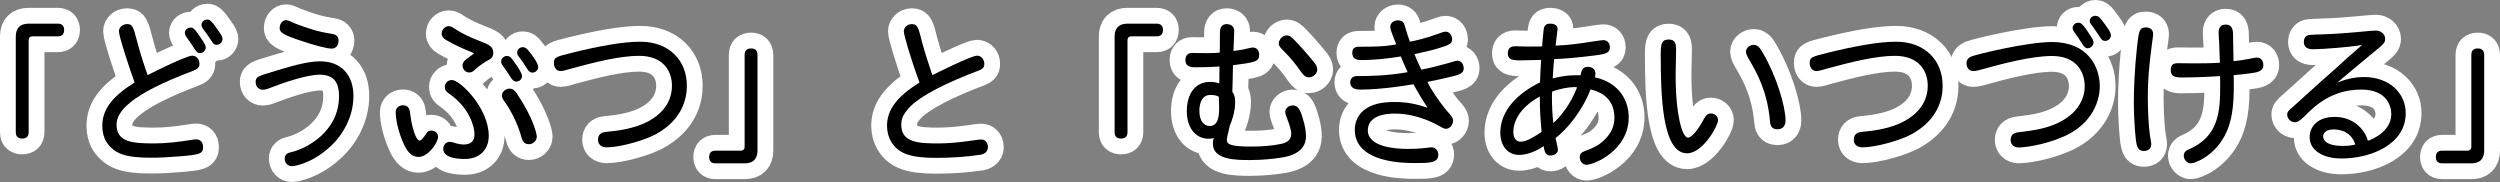
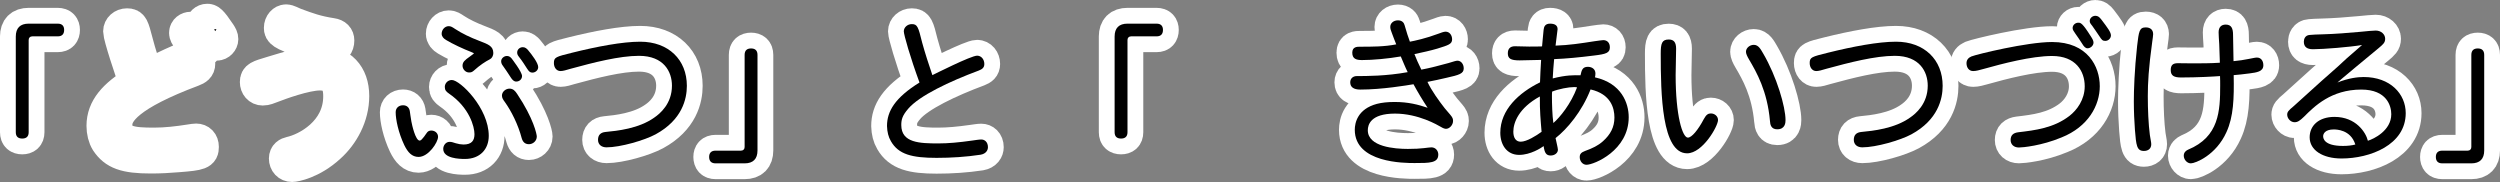
<svg xmlns="http://www.w3.org/2000/svg" id="_レイヤー_1" viewBox="0 0 791.462 57.611">
  <rect x="0" y="0" width="791.462" height="57.611" fill="#808080" stroke="none" />
  <defs>
    <style>.cls-1{stroke-width:0px;}.cls-2{stroke:#fff;stroke-linejoin:round;stroke-width:10px;}</style>
  </defs>
  <path class="cls-2" d="m5,11.56c0-2.684,1.392-4.076,4.075-4.076h9.194c1.441,0,2.038.795,2.038,1.988,0,1.242-.596,2.038-2.038,2.038h-8.051c-.696,0-1.143.447-1.143,1.143v29.222c0,1.392-.795,1.988-2.038,1.988s-2.038-.596-2.038-1.988V11.56Z" />
  <path class="cls-2" d="m60.858,17.623c1.342,0,2.286,1.193,2.286,2.584,0,1.193-.745,1.74-2.087,2.237-20.277,7.604-24.153,13.07-24.153,16.997,0,5.566,5.019,5.964,11.828,5.964,3.827,0,7.604-.447,11.381-1.044.894-.149,1.64-.248,1.988-.248,1.243,0,2.187.845,2.187,2.386,0,2.137-.745,2.485-7.902,3.031-2.982.248-5.616.398-8.648.398-8.2,0-11.58-1.292-14.065-5.019-.845-1.342-1.292-3.181-1.292-5.069,0-5.665,3.827-9.741,10.238-13.717-1.292-3.429-4.97-14.561-4.97-16.201,0-1.243,1.093-2.286,2.584-2.286,1.74,0,1.938.746,3.231,5.665.894,3.528,2.386,8.002,3.28,10.486,2.684-1.441,12.424-6.163,14.114-6.163Zm3.528-4.423c.398.646.746,1.193.746,1.889,0,.944-.994,1.739-1.839,1.739-.795,0-1.243-.646-1.789-1.491-.696-1.044-1.342-2.087-2.087-3.082-.646-.845-.894-1.292-.894-1.838,0-1.094.994-1.69,1.839-1.69.745,0,1.143.05,4.025,4.473Zm5.268-2.733c.546.845.795,1.292.795,1.938,0,.845-.795,1.789-1.839,1.789-.795,0-1.093-.398-1.59-1.143-.745-1.193-1.69-2.535-2.534-3.628-.547-.746-.696-1.093-.696-1.59,0-.845.845-1.64,1.789-1.64.745,0,1.292.1,4.075,4.274Z" />
  <path class="cls-2" d="m86.053,22.792c5.418-1.64,11.033-3.379,15.307-3.379,6.56,0,10.536,4.224,10.536,10.983,0,6.46-3.28,12.374-7.504,16.152-5.616,5.168-11.182,6.063-11.928,6.063-1.392,0-2.336-1.044-2.336-2.435,0-1.243.894-1.74,1.79-1.938,5.069-1.093,15.406-6.56,15.406-17.742,0-2.634-.398-6.858-6.064-6.858-4.572,0-12.872,3.082-15.158,3.976-1.093.398-1.889.795-2.932.795-1.342,0-2.236-1.093-2.236-2.435,0-1.64.795-1.889,5.119-3.181Zm4.473-16.4c.894,0,1.789.646,3.131,1.143,3.777,1.392,6.56,2.436,11.431,3.181,1.391.199,2.087.944,2.087,2.087,0,1.69-.894,2.584-2.236,2.584-1.392,0-5.715-1.143-9.045-2.286-6.908-2.187-7.356-3.032-7.356-4.274,0-1.441,1.044-2.436,1.988-2.436Z" />
  <path class="cls-2" d="m129.735,35.167c.149.745.248,2.087.497,3.28.199,1.093,1.292,6.064,2.634,6.064.398,0,.845-.547,1.392-1.243.348-.447.696-1.044.994-1.392.298-.348.695-.546,1.292-.546,1.143,0,2.137.795,2.137,1.988,0,1.739-3.031,6.361-6.162,6.361-2.137,0-3.429-1.491-4.522-3.728-1.889-3.976-2.733-8.15-2.733-10.437,0-1.292.944-2.187,2.335-2.187,1.143,0,1.938.646,2.137,1.839Zm14.363-25.992c2.087,1.392,4.92,2.733,7.554,3.728,2.982,1.143,4.473,1.69,4.522,3.827,0,1.044-.497,1.739-1.093,2.038-1.441.746-3.081,1.789-5.119,3.628-.497.398-.746.546-1.491.546-1.093,0-2.038-1.044-2.038-2.137,0-1.193.746-1.789,2.286-2.882.944-.746,1.292-.895,1.292-.994,0-.149-.348-.248-.894-.497-2.336-.894-5.865-2.535-7.902-3.777-.845-.497-1.392-1.143-1.392-1.988,0-1.242.994-2.385,2.237-2.385.696,0,1.143.298,2.038.894Zm10.635,33.844c0,4.175-2.733,7.306-7.554,7.306-1.739,0-6.858-.149-6.858-3.181,0-1.143.845-2.236,1.988-2.236.746,0,.994.149,1.988.447.795.248,1.739.398,2.435.398,2.584,0,3.479-1.242,3.479-3.28,0-2.286-1.541-8.399-8.101-12.872-.845-.596-1.292-1.044-1.292-2.087,0-1.093.894-2.187,2.236-2.187,2.584,0,11.679,8.846,11.679,17.692Zm7.206-24.551c.1.149,3.33,4.274,3.33,5.616,0,.944-.795,1.74-1.838,1.74-.746,0-1.193-.547-1.59-1.093-1.094-1.69-1.889-2.883-2.684-3.976-.348-.447-.497-.894-.497-1.392,0-.845.894-1.64,1.789-1.64.596,0,.994.199,1.491.746Zm1.789,11.281c5.218,7.803,6.212,12.773,6.212,13.468,0,1.441-1.243,2.435-2.485,2.435s-1.938-.695-2.286-1.888c-1.143-4.373-3.33-8.648-5.318-11.431-.596-.795-.944-1.342-.944-2.087,0-1.192,1.193-2.187,2.386-2.187,1.143,0,1.789.696,2.435,1.69Zm3.379-13.965c1.342,1.59,3.28,4.175,3.28,5.467,0,.944-.845,1.739-1.839,1.739-.696,0-1.044-.298-1.64-1.193-.546-.894-1.789-2.783-2.485-3.628-.447-.596-.696-.894-.696-1.54,0-.944.795-1.69,1.789-1.69.795,0,1.243.497,1.59.845Z" />
  <path class="cls-2" d="m217.45,27.166c0,4.174-1.491,10.784-9.89,15.356-3.479,1.889-11.182,4.125-15.555,4.125-1.591,0-2.684-.894-2.684-2.385s.795-2.336,2.386-2.485c3.628-.348,10.536-1.044,15.456-4.572,1.739-1.193,5.566-4.324,5.566-10.089,0-4.373-2.535-9.442-10.437-9.442-6.212,0-14.462,2.137-21.569,4.075-1.491.447-2.485.745-3.28.745-1.243,0-2.087-1.093-2.087-2.534,0-1.839.596-1.988,5.814-3.28,7.803-1.938,15.854-3.479,21.519-3.479,8.946,0,14.761,5.715,14.761,13.965Z" />
  <path class="cls-2" d="m239.812,47.641c0,2.684-1.392,4.075-4.075,4.075h-9.194c-1.441,0-2.038-.795-2.038-2.038,0-1.193.597-1.988,2.038-1.988h8.051c.696,0,1.143-.448,1.143-1.143v-29.173c0-1.441.795-2.038,2.038-2.038s2.038.596,2.038,2.038v30.266Z" />
  <path class="cls-2" d="m309.337,17.623c1.342,0,2.286,1.193,2.286,2.634,0,1.143-.646,1.64-1.789,2.087-9.343,3.479-18.736,7.952-22.265,12.027-1.938,2.236-2.236,3.529-2.236,5.218,0,5.665,5.864,5.815,11.778,5.815,3.032,0,6.411-.298,10.586-.894,1.143-.149,2.187-.348,2.982-.348.994,0,2.087.746,2.087,2.435,0,.944-.596,2.087-2.335,2.386-4.622.696-9.244.994-13.915.994-7.803,0-12.077-1.093-14.462-5.268-.795-1.342-1.193-2.932-1.243-4.821,0-4.672,2.535-8.946,10.288-13.767-2.932-7.952-4.97-15.158-4.97-16.201,0-1.243,1.143-2.286,2.535-2.286,1.739,0,2.038.795,3.28,5.864.944,3.429,1.988,6.61,3.231,10.288.546-.248,12.226-6.163,14.164-6.163Z" />
  <path class="cls-2" d="m352.871,11.56c0-2.684,1.392-4.076,4.075-4.076h9.194c1.441,0,2.038.795,2.038,1.988,0,1.242-.596,2.038-2.038,2.038h-8.051c-.696,0-1.143.447-1.143,1.143v29.222c0,1.392-.795,1.988-2.038,1.988s-2.038-.596-2.038-1.988V11.56Z" />
-   <path class="cls-2" d="m394.565,15.437c.944-.199,1.59-.398,2.137-.398,1.044,0,1.938.944,1.938,2.187,0,2.335-1.243,2.485-8.3,3.429-.049,2.833-.099,5.517-.199,8.399.348.447.547.894.696,1.441.149.547.199,1.143.199,1.889,0,3.131-1.192,6.311-1.69,7.355-.845,3.579-.944,4.026-.944,4.572,0,1.392,1.243,2.087,7.604,2.087,3.677,0,6.56-.248,9.343-.795,1.938-.348,3.429-1.193,3.429-3.231,0-1.392-.546-2.932-1.54-5.467-.248-.596-.348-1.143-.348-1.491,0-1.094,1.093-2.038,2.286-2.038,1.391,0,2.087.795,2.684,2.336.646,1.789,1.59,4.771,1.59,7.455,0,5.368-5.765,6.361-7.356,6.66-3.28.547-7.007.845-10.337.845-4.324,0-11.779,0-11.779-5.168,0-.746.1-1.193.298-1.789-.546.149-1.093.199-1.69.199-3.926,0-6.858-3.231-6.858-8.747,0-5.368,2.584-9.244,7.405-9.244.944,0,1.938.149,2.882.497,0-1.491.05-3.528.05-5.367-2.535.199-6.46.248-7.504.248-2.087,0-3.28-.447-3.28-2.286,0-1.491.845-2.236,2.038-2.236,1.491,0,3.578.049,5.367.049,1.74,0,2.783-.099,3.479-.199,0-2.187.05-4.274.05-6.46,0-1.59.745-2.535,2.137-2.535,1.59,0,2.386.994,2.386,2.087,0,1.044-.199,5.218-.248,6.411,1.292-.149,2.733-.348,4.075-.696Zm-11.331,14.611c-3.082,0-3.529,3.33-3.529,5.019,0,3.28,1.491,4.821,3.28,4.821,2.932,0,2.982-3.827,2.982-5.914,0-.944-.05-1.739-.1-3.379-.845-.398-1.64-.547-2.634-.547Zm26.688-17.245c1.74,1.789,4.026,4.373,5.964,6.759.696.845,1.143,1.491,1.143,2.485,0,1.193-1.243,2.436-2.634,2.436-.994,0-1.59-.497-2.436-1.64-1.839-2.684-3.528-4.672-5.417-6.56-1.093-1.093-1.69-1.64-1.69-2.485,0-1.441,1.342-2.584,2.435-2.584s1.54.497,2.634,1.59Z" />
  <path class="cls-2" d="m455.393,10.665c.646-.248,1.69-.646,2.236-.646,1.342,0,2.087,1.193,2.087,2.436,0,1.491-1.143,1.838-4.672,2.932-2.187.646-4.473,1.143-7.256,1.739.497,1.292,1.243,3.032,2.187,4.92,2.684-.497,5.914-1.342,8.598-2.087,1.64-.497,2.385-.746,2.833-.746,1.143,0,1.988,1.093,1.988,2.435,0,1.69-1.491,2.087-5.467,2.982-1.988.447-4.075.944-6.014,1.292,1.193,2.634,3.678,6.064,5.467,8.35.746.894,1.292,1.491,1.739,2.038.746.894.895,1.292.895,1.988,0,1.242-1.094,2.485-2.237,2.485-.398,0-.944-.199-1.59-.596-1.044-.597-7.156-4.225-14.562-4.225-7.752,0-8.598,3.578-8.598,5.268,0,5.268,8.548,5.914,12.673,5.914,2.385,0,3.677-.1,5.069-.248,1.143-.1,1.74-.248,2.386-.248,1.342,0,2.187,1.093,2.187,2.286,0,2.684-2.733,2.684-7.504,2.684-3.181,0-18.935,0-18.935-10.536,0-2.137.845-6.561,7.008-8.2,1.59-.398,3.379-.597,5.616-.597,4.324,0,7.504.845,10.437,1.839-1.739-2.634-3.131-4.97-4.473-7.455-2.038.348-10.039,1.69-16.848,1.69-2.038,0-3.181-.746-3.181-2.286,0-1.292.944-1.988,2.087-1.988,2.982,0,9.343,0,16.102-1.242-.795-1.59-1.491-3.379-2.187-4.97-4.025.696-8.796,1.143-12.275,1.143-1.838,0-3.081-.398-3.081-2.336,0-1.889,1.54-1.889,2.435-1.889,3.827,0,7.803,0,11.48-.745-.497-1.342-.944-2.286-1.342-3.479-.348-.894-.547-1.441-.547-2.038,0-1.243,1.093-2.087,2.435-2.087,1.292,0,1.889.746,2.087,1.491.646,2.286,1.193,3.926,1.69,5.268,1.59-.298,5.069-1.044,9.045-2.535Z" />
  <path class="cls-2" d="m488.688,9.423c.099-.994.496-1.938,2.037-1.938,1.491,0,2.386.547,2.386,1.74,0,.248-.547,4.373-.646,5.218,4.324-.149,7.902-.696,12.325-1.392,1.192-.149,2.336-.348,2.783-.348,1.242,0,2.087.845,2.087,2.286,0,1.74-1.192,2.137-4.97,2.584-4.721.596-8.846.994-12.673,1.143-.198,1.938-.348,4.175-.447,6.113,4.225-1.093,6.709-1.044,8.797-.994.348-1.59.597-2.684,2.336-2.684,1.342,0,2.385.795,2.385,2.087,0,.447-.049.795-.148,1.243,8.398,1.888,10.685,8.15,10.685,12.623,0,10.536-10.983,15.059-13.368,15.059-1.193,0-2.138-1.093-2.138-2.435,0-.994.497-1.491,1.69-1.938,2.336-.845,4.125-1.69,5.665-3.081,2.386-2.137,3.628-4.473,3.628-7.504,0-2.932-1.093-7.405-7.554-8.896-2.733,7.007-7.405,12.524-11.083,15.406.1.596.746,3.131.746,3.678,0,1.093-1.094,1.839-2.286,1.839-1.392,0-1.938-.795-2.236-2.982-.796.596-4.175,2.783-7.753,2.783-3.927,0-5.964-3.231-5.964-7.008,0-7.256,5.864-12.673,12.573-15.953.05-2.286.199-4.324.348-7.107-.248,0-5.765.149-6.809.149-2.783,0-3.728-.546-3.728-2.236,0-1.441.746-2.236,2.237-2.236,1.54,0,2.932.1,4.473.1,1.49,0,2.684,0,4.125-.05.198-1.938.348-4.026.497-5.268Zm-9.592,32.254c0,1.938.795,3.181,2.336,3.181,1.888,0,4.92-1.889,6.609-3.131-.298-3.578-.597-6.66-.547-11.182-6.659,3.628-8.398,8.25-8.398,11.132Zm12.226-11.082c0,2.187.1,5.914.447,8.349,2.087-1.789,5.565-6.063,7.504-11.281-.248-.05-.497-.1-.894-.1-1.789,0-4.92.596-7.007,1.441-.05.447-.05.994-.05,1.59Z" />
-   <path class="cls-2" d="m530.631,15.437c0,1.342-.149,7.157-.149,8.35,0,12.772,2.137,19.78,3.876,19.78,1.193,0,3.181-2.336,5.069-5.914.746-1.392,1.392-1.74,2.187-1.74,1.243,0,2.286.894,2.286,2.087,0,1.938-4.87,10.536-9.79,10.536-8.001,0-8.35-18.736-8.35-31.558,0-3.181.349-4.473,2.535-4.473,1.59,0,2.336.845,2.336,2.932Zm24.6-1.242c1.541,0,2.237,1.54,2.933,2.684,4.373,7.455,7.106,16.997,7.106,21.122,0,.746-.05,2.932-2.634,2.932-1.889,0-2.236-1.441-2.286-2.584-.845-9.592-4.273-15.506-6.609-19.482-.646-1.093-.994-1.888-.994-2.485,0-1.192,1.192-2.187,2.484-2.187Z" />
+   <path class="cls-2" d="m530.631,15.437c0,1.342-.149,7.157-.149,8.35,0,12.772,2.137,19.78,3.876,19.78,1.193,0,3.181-2.336,5.069-5.914.746-1.392,1.392-1.74,2.187-1.74,1.243,0,2.286.894,2.286,2.087,0,1.938-4.87,10.536-9.79,10.536-8.001,0-8.35-18.736-8.35-31.558,0-3.181.349-4.473,2.535-4.473,1.59,0,2.336.845,2.336,2.932Zm24.6-1.242c1.541,0,2.237,1.54,2.933,2.684,4.373,7.455,7.106,16.997,7.106,21.122,0,.746-.05,2.932-2.634,2.932-1.889,0-2.236-1.441-2.286-2.584-.845-9.592-4.273-15.506-6.609-19.482-.646-1.093-.994-1.888-.994-2.485,0-1.192,1.192-2.187,2.484-2.187" />
  <path class="cls-2" d="m615.015,27.166c0,4.174-1.49,10.784-9.89,15.356-3.478,1.889-11.182,4.125-15.556,4.125-1.59,0-2.684-.894-2.684-2.385s.795-2.336,2.386-2.485c3.628-.348,10.536-1.044,15.456-4.572,1.739-1.193,5.566-4.324,5.566-10.089,0-4.373-2.535-9.442-10.437-9.442-6.213,0-14.463,2.137-21.569,4.075-1.491.447-2.484.745-3.28.745-1.242,0-2.087-1.093-2.087-2.534,0-1.839.597-1.988,5.814-3.28,7.803-1.938,15.854-3.479,21.52-3.479,8.945,0,14.76,5.715,14.76,13.965Z" />
  <path class="cls-2" d="m664.76,27.265c0,6.064-3.628,12.872-12.126,16.252-6.311,2.634-12.325,3.181-13.469,3.181-1.59,0-2.634-.944-2.634-2.386,0-1.491.845-2.236,2.386-2.435,5.467-.646,11.182-1.342,16.151-5.119,2.485-1.889,4.921-5.218,4.921-9.443,0-4.771-2.833-9.592-10.338-9.592-6.46,0-15.754,2.436-21.768,4.125-1.292.348-2.236.646-3.231.646-1.292,0-2.087-1.093-2.087-2.485,0-1.044.597-1.739,1.541-2.137,1.739-.696,17.643-4.572,25.544-4.572,11.331,0,15.108,7.852,15.108,13.965Zm-2.833-15.754c.547.845.846,1.392.846,1.988,0,.944-.944,1.789-1.889,1.789-.646,0-1.144-.497-1.789-1.59-.646-.994-1.293-1.988-2.088-3.081-.547-.795-.845-1.193-.845-1.74,0-.944.845-1.69,1.789-1.69.745,0,1.292.05,3.976,4.324Zm3.33-5.318c2.038,2.684,3.031,4.025,3.031,5.019,0,.944-.845,1.739-1.789,1.739-.845,0-1.143-.348-1.839-1.441-.745-1.143-1.64-2.386-2.286-3.33-.596-.745-.795-.994-.795-1.54,0-.894.845-1.64,1.789-1.64.746,0,1.242.348,1.889,1.193Z" />
  <path class="cls-2" d="m681.654,10.815c0,.348-.148,1.491-.298,2.485-1.143,8.299-1.392,12.971-1.392,17.145,0,4.274.199,8.797.646,12.275.198,1.392.447,2.336.447,2.932,0,1.441-.994,2.137-2.336,2.137-2.286,0-2.436-1.839-2.833-6.66-.199-2.684-.348-5.814-.348-9.045,0-3.429.198-9.94,1.043-17.544.547-4.622.696-5.864,2.733-5.864,1.441,0,2.336.746,2.336,2.137Zm30.217,7.852c1.143-.199,2.037-.447,2.634-.447,1.292,0,2.038,1.044,2.038,2.435,0,2.038-2.138,2.286-4.374,2.584-1.889.248-3.628.447-5.019.547.149,7.355-.05,13.17-2.286,18.04-3.28,7.306-9.84,9.89-11.281,9.89-1.192,0-2.236-1.193-2.236-2.436,0-1.093.795-1.64,1.342-1.888,9.89-4.075,10.188-12.325,10.188-20.377,0-.894,0-1.888-.05-2.932-1.789.149-7.206.447-12.325.447-2.137,0-3.28-.497-3.28-2.335,0-1.541.646-2.187,2.236-2.187,1.144,0,2.634.05,4.622.05,2.534,0,5.864,0,8.697-.199-.05-2.286-.1-3.827-.199-5.864-.1-1.54-.198-3.032-.198-3.777,0-1.64.894-2.435,2.236-2.435,1.839,0,2.336,1.243,2.336,3.28,0,1.342.148,7.106.148,8.299,1.641-.149,3.38-.398,4.771-.696Z" />
  <path class="cls-2" d="m748.297,24.382c8.448,0,13.319,5.367,13.319,11.431,0,10.088-11.331,14.363-20.327,14.363-5.963,0-10.088-2.634-10.088-6.71,0-3.728,2.932-6.46,7.852-6.46,6.809,0,9.94,4.92,10.586,7.554,1.789-.546,7.405-3.181,7.405-8.399,0-2.535-1.342-7.802-9.492-7.802-9.542,0-14.86,5.317-18.14,8.598-1.293,1.242-1.988,1.739-2.982,1.739-1.292,0-2.336-1.242-2.336-2.385,0-.845.349-1.292,2.088-2.733,1.739-1.541,9.343-8.498,10.934-9.84,2.087-1.789,4.025-3.578,5.665-5.119,1.641-1.441,3.578-3.081,5.019-4.373-3.777.646-12.226,1.342-15.556,1.342-1.888,0-2.882-.746-2.882-2.386,0-.845.398-2.038,1.839-2.137,1.093-.1,2.087-.149,4.125-.199,3.826-.1,8.2-.447,11.927-.795,2.138-.199,3.927-.398,4.871-.398,1.69,0,2.981,1.193,2.981,2.584,0,1.243-.597,1.74-2.137,3.032-1.889,1.54-13.021,10.785-12.972,10.834,3.628-1.441,6.511-1.739,8.3-1.739Zm-9.492,16.599c-2.733,0-3.33,1.392-3.33,2.137,0,.646.249,3.081,6.262,3.081,1.491,0,2.833-.149,3.927-.447-1.491-4.771-6.113-4.771-6.858-4.771Z" />
  <path class="cls-2" d="m786.462,47.641c0,2.684-1.392,4.075-4.075,4.075h-9.193c-1.441,0-2.038-.795-2.038-2.038,0-1.193.597-1.988,2.038-1.988h8.051c.695,0,1.143-.448,1.143-1.143v-29.173c0-1.441.796-2.038,2.038-2.038s2.037.596,2.037,2.038v30.266Z" />
  <path class="cls-1" d="m5,11.561c0-2.684,1.392-4.076,4.075-4.076h9.194c1.441,0,2.038.795,2.038,1.988,0,1.242-.596,2.038-2.038,2.038h-8.051c-.696,0-1.143.447-1.143,1.143v29.222c0,1.392-.795,1.988-2.038,1.988s-2.038-.596-2.038-1.988V11.561Z" />
-   <path class="cls-1" d="m60.858,17.624c1.342,0,2.286,1.193,2.286,2.584,0,1.193-.745,1.74-2.087,2.237-20.277,7.604-24.153,13.07-24.153,16.997,0,5.566,5.019,5.964,11.828,5.964,3.827,0,7.604-.447,11.381-1.044.894-.149,1.64-.248,1.988-.248,1.243,0,2.187.845,2.187,2.386,0,2.137-.745,2.485-7.902,3.031-2.982.248-5.616.398-8.648.398-8.2,0-11.58-1.292-14.065-5.019-.845-1.342-1.292-3.181-1.292-5.069,0-5.665,3.827-9.741,10.238-13.717-1.292-3.429-4.97-14.561-4.97-16.201,0-1.243,1.093-2.286,2.584-2.286,1.74,0,1.938.746,3.231,5.665.894,3.528,2.386,8.002,3.28,10.486,2.684-1.441,12.424-6.163,14.114-6.163Zm3.528-4.423c.398.646.746,1.193.746,1.889,0,.944-.994,1.739-1.839,1.739-.795,0-1.243-.646-1.789-1.491-.696-1.044-1.342-2.087-2.087-3.082-.646-.845-.894-1.292-.894-1.838,0-1.094.994-1.69,1.839-1.69.745,0,1.143.05,4.025,4.473Zm5.268-2.733c.546.845.795,1.292.795,1.938,0,.845-.795,1.789-1.839,1.789-.795,0-1.093-.398-1.59-1.143-.745-1.193-1.69-2.535-2.534-3.628-.547-.746-.696-1.093-.696-1.59,0-.845.845-1.64,1.789-1.64.745,0,1.292.1,4.075,4.274Z" />
-   <path class="cls-1" d="m86.053,22.793c5.418-1.64,11.033-3.379,15.307-3.379,6.56,0,10.536,4.224,10.536,10.983,0,6.46-3.28,12.374-7.504,16.152-5.616,5.168-11.182,6.063-11.928,6.063-1.392,0-2.336-1.044-2.336-2.435,0-1.243.894-1.74,1.79-1.938,5.069-1.093,15.406-6.56,15.406-17.742,0-2.634-.398-6.858-6.064-6.858-4.572,0-12.872,3.082-15.158,3.976-1.093.398-1.889.795-2.932.795-1.342,0-2.236-1.093-2.236-2.435,0-1.64.795-1.889,5.119-3.181Zm4.473-16.4c.894,0,1.789.646,3.131,1.143,3.777,1.392,6.56,2.436,11.431,3.181,1.391.199,2.087.944,2.087,2.087,0,1.69-.894,2.584-2.236,2.584-1.392,0-5.715-1.143-9.045-2.286-6.908-2.187-7.356-3.032-7.356-4.274,0-1.441,1.044-2.436,1.988-2.436Z" />
  <path class="cls-1" d="m129.735,35.167c.149.745.248,2.087.497,3.28.199,1.093,1.292,6.064,2.634,6.064.398,0,.845-.547,1.392-1.243.348-.447.696-1.044.994-1.392.298-.348.695-.546,1.292-.546,1.143,0,2.137.795,2.137,1.988,0,1.739-3.031,6.361-6.162,6.361-2.137,0-3.429-1.491-4.522-3.728-1.889-3.976-2.733-8.15-2.733-10.437,0-1.292.944-2.187,2.335-2.187,1.143,0,1.938.646,2.137,1.839Zm14.363-25.992c2.087,1.392,4.92,2.733,7.554,3.728,2.982,1.143,4.473,1.69,4.522,3.827,0,1.044-.497,1.739-1.093,2.038-1.441.746-3.081,1.789-5.119,3.628-.497.398-.746.546-1.491.546-1.093,0-2.038-1.044-2.038-2.137,0-1.193.746-1.789,2.286-2.882.944-.746,1.292-.895,1.292-.994,0-.149-.348-.248-.894-.497-2.336-.894-5.865-2.535-7.902-3.777-.845-.497-1.392-1.143-1.392-1.988,0-1.242.994-2.385,2.237-2.385.696,0,1.143.298,2.038.894Zm10.635,33.844c0,4.175-2.733,7.306-7.554,7.306-1.739,0-6.858-.149-6.858-3.181,0-1.143.845-2.236,1.988-2.236.746,0,.994.149,1.988.447.795.248,1.739.398,2.435.398,2.584,0,3.479-1.242,3.479-3.28,0-2.286-1.541-8.399-8.101-12.872-.845-.596-1.292-1.044-1.292-2.087,0-1.093.894-2.187,2.236-2.187,2.584,0,11.679,8.846,11.679,17.692Zm7.206-24.551c.1.149,3.33,4.274,3.33,5.616,0,.944-.795,1.74-1.838,1.74-.746,0-1.193-.547-1.59-1.093-1.094-1.69-1.889-2.883-2.684-3.976-.348-.447-.497-.894-.497-1.392,0-.845.894-1.64,1.789-1.64.596,0,.994.199,1.491.746Zm1.789,11.281c5.218,7.803,6.212,12.773,6.212,13.468,0,1.441-1.243,2.435-2.485,2.435s-1.938-.695-2.286-1.888c-1.143-4.373-3.33-8.648-5.318-11.431-.596-.795-.944-1.342-.944-2.087,0-1.192,1.193-2.187,2.386-2.187,1.143,0,1.789.696,2.435,1.69Zm3.379-13.965c1.342,1.59,3.28,4.175,3.28,5.467,0,.944-.845,1.739-1.839,1.739-.696,0-1.044-.298-1.64-1.193-.546-.894-1.789-2.783-2.485-3.628-.447-.596-.696-.894-.696-1.54,0-.944.795-1.69,1.789-1.69.795,0,1.243.497,1.59.845Z" />
  <path class="cls-1" d="m217.45,27.166c0,4.174-1.491,10.784-9.89,15.356-3.479,1.889-11.182,4.125-15.555,4.125-1.591,0-2.684-.894-2.684-2.385s.795-2.336,2.386-2.485c3.628-.348,10.536-1.044,15.456-4.572,1.739-1.193,5.566-4.324,5.566-10.089,0-4.373-2.535-9.442-10.437-9.442-6.212,0-14.462,2.137-21.569,4.075-1.491.447-2.485.745-3.28.745-1.243,0-2.087-1.093-2.087-2.534,0-1.839.596-1.988,5.814-3.28,7.803-1.938,15.854-3.479,21.519-3.479,8.946,0,14.761,5.715,14.761,13.965Z" />
  <path class="cls-1" d="m239.812,47.642c0,2.684-1.392,4.075-4.075,4.075h-9.194c-1.441,0-2.038-.795-2.038-2.038,0-1.193.597-1.988,2.038-1.988h8.051c.696,0,1.143-.448,1.143-1.143v-29.173c0-1.441.795-2.038,2.038-2.038s2.038.596,2.038,2.038v30.266Z" />
  <path class="cls-1" d="m309.337,17.624c1.342,0,2.286,1.193,2.286,2.634,0,1.143-.646,1.64-1.789,2.087-9.343,3.479-18.736,7.952-22.265,12.027-1.938,2.236-2.236,3.529-2.236,5.218,0,5.665,5.864,5.815,11.778,5.815,3.032,0,6.411-.298,10.586-.894,1.143-.149,2.187-.348,2.982-.348.994,0,2.087.746,2.087,2.435,0,.944-.596,2.087-2.335,2.386-4.622.696-9.244.994-13.915.994-7.803,0-12.077-1.093-14.462-5.268-.795-1.342-1.193-2.932-1.243-4.821,0-4.672,2.535-8.946,10.288-13.767-2.932-7.952-4.97-15.158-4.97-16.201,0-1.243,1.143-2.286,2.535-2.286,1.739,0,2.038.795,3.28,5.864.944,3.429,1.988,6.61,3.231,10.288.546-.248,12.226-6.163,14.164-6.163Z" />
  <path class="cls-1" d="m352.871,11.561c0-2.684,1.392-4.076,4.075-4.076h9.194c1.441,0,2.038.795,2.038,1.988,0,1.242-.596,2.038-2.038,2.038h-8.051c-.696,0-1.143.447-1.143,1.143v29.222c0,1.392-.795,1.988-2.038,1.988s-2.038-.596-2.038-1.988V11.561Z" />
-   <path class="cls-1" d="m394.565,15.437c.944-.199,1.59-.398,2.137-.398,1.044,0,1.938.944,1.938,2.187,0,2.335-1.243,2.485-8.3,3.429-.049,2.833-.099,5.517-.199,8.399.348.447.547.894.696,1.441.149.547.199,1.143.199,1.889,0,3.131-1.192,6.311-1.69,7.355-.845,3.579-.944,4.026-.944,4.572,0,1.392,1.243,2.087,7.604,2.087,3.677,0,6.56-.248,9.343-.795,1.938-.348,3.429-1.193,3.429-3.231,0-1.392-.546-2.932-1.54-5.467-.248-.596-.348-1.143-.348-1.491,0-1.094,1.093-2.038,2.286-2.038,1.391,0,2.087.795,2.684,2.336.646,1.789,1.59,4.771,1.59,7.455,0,5.368-5.765,6.361-7.356,6.66-3.28.547-7.007.845-10.337.845-4.324,0-11.779,0-11.779-5.168,0-.746.1-1.193.298-1.789-.546.149-1.093.199-1.69.199-3.926,0-6.858-3.231-6.858-8.747,0-5.368,2.584-9.244,7.405-9.244.944,0,1.938.149,2.882.497,0-1.491.05-3.528.05-5.367-2.535.199-6.46.248-7.504.248-2.087,0-3.28-.447-3.28-2.286,0-1.491.845-2.236,2.038-2.236,1.491,0,3.578.049,5.367.049,1.74,0,2.783-.099,3.479-.199,0-2.187.05-4.274.05-6.46,0-1.59.745-2.535,2.137-2.535,1.59,0,2.386.994,2.386,2.087,0,1.044-.199,5.218-.248,6.411,1.292-.149,2.733-.348,4.075-.696Zm-11.331,14.611c-3.082,0-3.529,3.33-3.529,5.019,0,3.28,1.491,4.821,3.28,4.821,2.932,0,2.982-3.827,2.982-5.914,0-.944-.05-1.739-.1-3.379-.845-.398-1.64-.547-2.634-.547Zm26.688-17.245c1.74,1.789,4.026,4.373,5.964,6.759.696.845,1.143,1.491,1.143,2.485,0,1.193-1.243,2.436-2.634,2.436-.994,0-1.59-.497-2.436-1.64-1.839-2.684-3.528-4.672-5.417-6.56-1.093-1.093-1.69-1.64-1.69-2.485,0-1.441,1.342-2.584,2.435-2.584s1.54.497,2.634,1.59Z" />
  <path class="cls-1" d="m455.393,10.666c.646-.248,1.69-.646,2.236-.646,1.342,0,2.087,1.193,2.087,2.436,0,1.491-1.143,1.838-4.672,2.932-2.187.646-4.473,1.143-7.256,1.739.497,1.292,1.243,3.032,2.187,4.92,2.684-.497,5.914-1.342,8.598-2.087,1.64-.497,2.385-.746,2.833-.746,1.143,0,1.988,1.093,1.988,2.435,0,1.69-1.491,2.087-5.467,2.982-1.988.447-4.075.944-6.014,1.292,1.193,2.634,3.678,6.064,5.467,8.35.746.894,1.292,1.491,1.739,2.038.746.894.895,1.292.895,1.988,0,1.242-1.094,2.485-2.237,2.485-.398,0-.944-.199-1.59-.596-1.044-.597-7.156-4.225-14.562-4.225-7.752,0-8.598,3.578-8.598,5.268,0,5.268,8.548,5.914,12.673,5.914,2.385,0,3.677-.1,5.069-.248,1.143-.1,1.74-.248,2.386-.248,1.342,0,2.187,1.093,2.187,2.286,0,2.684-2.733,2.684-7.504,2.684-3.181,0-18.935,0-18.935-10.536,0-2.137.845-6.561,7.008-8.2,1.59-.398,3.379-.597,5.616-.597,4.324,0,7.504.845,10.437,1.839-1.739-2.634-3.131-4.97-4.473-7.455-2.038.348-10.039,1.69-16.848,1.69-2.038,0-3.181-.746-3.181-2.286,0-1.292.944-1.988,2.087-1.988,2.982,0,9.343,0,16.102-1.242-.795-1.59-1.491-3.379-2.187-4.97-4.025.696-8.796,1.143-12.275,1.143-1.838,0-3.081-.398-3.081-2.336,0-1.889,1.54-1.889,2.435-1.889,3.827,0,7.803,0,11.48-.745-.497-1.342-.944-2.286-1.342-3.479-.348-.894-.547-1.441-.547-2.038,0-1.243,1.093-2.087,2.435-2.087,1.292,0,1.889.746,2.087,1.491.646,2.286,1.193,3.926,1.69,5.268,1.59-.298,5.069-1.044,9.045-2.535Z" />
  <path class="cls-1" d="m488.688,9.424c.099-.994.496-1.938,2.037-1.938,1.491,0,2.386.547,2.386,1.74,0,.248-.547,4.373-.646,5.218,4.324-.149,7.902-.696,12.325-1.392,1.192-.149,2.336-.348,2.783-.348,1.242,0,2.087.845,2.087,2.286,0,1.74-1.192,2.137-4.97,2.584-4.721.596-8.846.994-12.673,1.143-.198,1.938-.348,4.175-.447,6.113,4.225-1.093,6.709-1.044,8.797-.994.348-1.59.597-2.684,2.336-2.684,1.342,0,2.385.795,2.385,2.087,0,.447-.049.795-.148,1.243,8.398,1.888,10.685,8.15,10.685,12.623,0,10.536-10.983,15.059-13.368,15.059-1.193,0-2.138-1.093-2.138-2.435,0-.994.497-1.491,1.69-1.938,2.336-.845,4.125-1.69,5.665-3.081,2.386-2.137,3.628-4.473,3.628-7.504,0-2.932-1.093-7.405-7.554-8.896-2.733,7.007-7.405,12.524-11.083,15.406.1.596.746,3.131.746,3.678,0,1.093-1.094,1.839-2.286,1.839-1.392,0-1.938-.795-2.236-2.982-.796.596-4.175,2.783-7.753,2.783-3.927,0-5.964-3.231-5.964-7.008,0-7.256,5.864-12.673,12.573-15.953.05-2.286.199-4.324.348-7.107-.248,0-5.765.149-6.809.149-2.783,0-3.728-.546-3.728-2.236,0-1.441.746-2.236,2.237-2.236,1.54,0,2.932.1,4.473.1,1.49,0,2.684,0,4.125-.05.198-1.938.348-4.026.497-5.268Zm-9.592,32.254c0,1.938.795,3.181,2.336,3.181,1.888,0,4.92-1.889,6.609-3.131-.298-3.578-.597-6.66-.547-11.182-6.659,3.628-8.398,8.25-8.398,11.132Zm12.226-11.082c0,2.187.1,5.914.447,8.349,2.087-1.789,5.565-6.063,7.504-11.281-.248-.05-.497-.1-.894-.1-1.789,0-4.92.596-7.007,1.441-.05.447-.05.994-.05,1.59Z" />
  <path class="cls-1" d="m530.631,15.437c0,1.342-.149,7.157-.149,8.35,0,12.772,2.137,19.78,3.876,19.78,1.193,0,3.181-2.336,5.069-5.914.746-1.392,1.392-1.74,2.187-1.74,1.243,0,2.286.894,2.286,2.087,0,1.938-4.87,10.536-9.79,10.536-8.001,0-8.35-18.736-8.35-31.558,0-3.181.349-4.473,2.535-4.473,1.59,0,2.336.845,2.336,2.932Zm24.6-1.242c1.541,0,2.237,1.54,2.933,2.684,4.373,7.455,7.106,16.997,7.106,21.122,0,.746-.05,2.932-2.634,2.932-1.889,0-2.236-1.441-2.286-2.584-.845-9.592-4.273-15.506-6.609-19.482-.646-1.093-.994-1.888-.994-2.485,0-1.192,1.192-2.187,2.484-2.187Z" />
  <path class="cls-1" d="m615.015,27.166c0,4.174-1.49,10.784-9.89,15.356-3.478,1.889-11.182,4.125-15.556,4.125-1.59,0-2.684-.894-2.684-2.385s.795-2.336,2.386-2.485c3.628-.348,10.536-1.044,15.456-4.572,1.739-1.193,5.566-4.324,5.566-10.089,0-4.373-2.535-9.442-10.437-9.442-6.213,0-14.463,2.137-21.569,4.075-1.491.447-2.484.745-3.28.745-1.242,0-2.087-1.093-2.087-2.534,0-1.839.597-1.988,5.814-3.28,7.803-1.938,15.854-3.479,21.52-3.479,8.945,0,14.76,5.715,14.76,13.965Z" />
  <path class="cls-1" d="m664.76,27.265c0,6.064-3.628,12.872-12.126,16.252-6.311,2.634-12.325,3.181-13.469,3.181-1.59,0-2.634-.944-2.634-2.386,0-1.491.845-2.236,2.386-2.435,5.467-.646,11.182-1.342,16.151-5.119,2.485-1.889,4.921-5.218,4.921-9.443,0-4.771-2.833-9.592-10.338-9.592-6.46,0-15.754,2.436-21.768,4.125-1.292.348-2.236.646-3.231.646-1.292,0-2.087-1.093-2.087-2.485,0-1.044.597-1.739,1.541-2.137,1.739-.696,17.643-4.572,25.544-4.572,11.331,0,15.108,7.852,15.108,13.965Zm-2.833-15.754c.547.845.846,1.392.846,1.988,0,.944-.944,1.789-1.889,1.789-.646,0-1.144-.497-1.789-1.59-.646-.994-1.293-1.988-2.088-3.081-.547-.795-.845-1.193-.845-1.74,0-.944.845-1.69,1.789-1.69.745,0,1.292.05,3.976,4.324Zm3.33-5.318c2.038,2.684,3.031,4.025,3.031,5.019,0,.944-.845,1.739-1.789,1.739-.845,0-1.143-.348-1.839-1.441-.745-1.143-1.64-2.386-2.286-3.33-.596-.745-.795-.994-.795-1.54,0-.894.845-1.64,1.789-1.64.746,0,1.242.348,1.889,1.193Z" />
  <path class="cls-1" d="m681.654,10.815c0,.348-.148,1.491-.298,2.485-1.143,8.299-1.392,12.971-1.392,17.145,0,4.274.199,8.797.646,12.275.198,1.392.447,2.336.447,2.932,0,1.441-.994,2.137-2.336,2.137-2.286,0-2.436-1.839-2.833-6.66-.199-2.684-.348-5.814-.348-9.045,0-3.429.198-9.94,1.043-17.544.547-4.622.696-5.864,2.733-5.864,1.441,0,2.336.746,2.336,2.137Zm30.217,7.852c1.143-.199,2.037-.447,2.634-.447,1.292,0,2.038,1.044,2.038,2.435,0,2.038-2.138,2.286-4.374,2.584-1.889.248-3.628.447-5.019.547.149,7.355-.05,13.17-2.286,18.04-3.28,7.306-9.84,9.89-11.281,9.89-1.192,0-2.236-1.193-2.236-2.436,0-1.093.795-1.64,1.342-1.888,9.89-4.075,10.188-12.325,10.188-20.377,0-.894,0-1.888-.05-2.932-1.789.149-7.206.447-12.325.447-2.137,0-3.28-.497-3.28-2.335,0-1.541.646-2.187,2.236-2.187,1.144,0,2.634.05,4.622.05,2.534,0,5.864,0,8.697-.199-.05-2.286-.1-3.827-.199-5.864-.1-1.54-.198-3.032-.198-3.777,0-1.64.894-2.435,2.236-2.435,1.839,0,2.336,1.243,2.336,3.28,0,1.342.148,7.106.148,8.299,1.641-.149,3.38-.398,4.771-.696Z" />
  <path class="cls-1" d="m748.297,24.383c8.448,0,13.319,5.367,13.319,11.431,0,10.088-11.331,14.363-20.327,14.363-5.963,0-10.088-2.634-10.088-6.71,0-3.728,2.932-6.46,7.852-6.46,6.809,0,9.94,4.92,10.586,7.554,1.789-.546,7.405-3.181,7.405-8.399,0-2.535-1.342-7.802-9.492-7.802-9.542,0-14.86,5.317-18.14,8.598-1.293,1.242-1.988,1.739-2.982,1.739-1.292,0-2.336-1.242-2.336-2.385,0-.845.349-1.292,2.088-2.733,1.739-1.541,9.343-8.498,10.934-9.84,2.087-1.789,4.025-3.578,5.665-5.119,1.641-1.441,3.578-3.081,5.019-4.373-3.777.646-12.226,1.342-15.556,1.342-1.888,0-2.882-.746-2.882-2.386,0-.845.398-2.038,1.839-2.137,1.093-.1,2.087-.149,4.125-.199,3.826-.1,8.2-.447,11.927-.795,2.138-.199,3.927-.398,4.871-.398,1.69,0,2.981,1.193,2.981,2.584,0,1.243-.597,1.74-2.137,3.032-1.889,1.54-13.021,10.785-12.972,10.834,3.628-1.441,6.511-1.739,8.3-1.739Zm-9.492,16.599c-2.733,0-3.33,1.392-3.33,2.137,0,.646.249,3.081,6.262,3.081,1.491,0,2.833-.149,3.927-.447-1.491-4.771-6.113-4.771-6.858-4.771Z" />
  <path class="cls-1" d="m786.462,47.642c0,2.684-1.392,4.075-4.075,4.075h-9.193c-1.441,0-2.038-.795-2.038-2.038,0-1.193.597-1.988,2.038-1.988h8.051c.695,0,1.143-.448,1.143-1.143v-29.173c0-1.441.796-2.038,2.038-2.038s2.037.596,2.037,2.038v30.266Z" />
</svg>